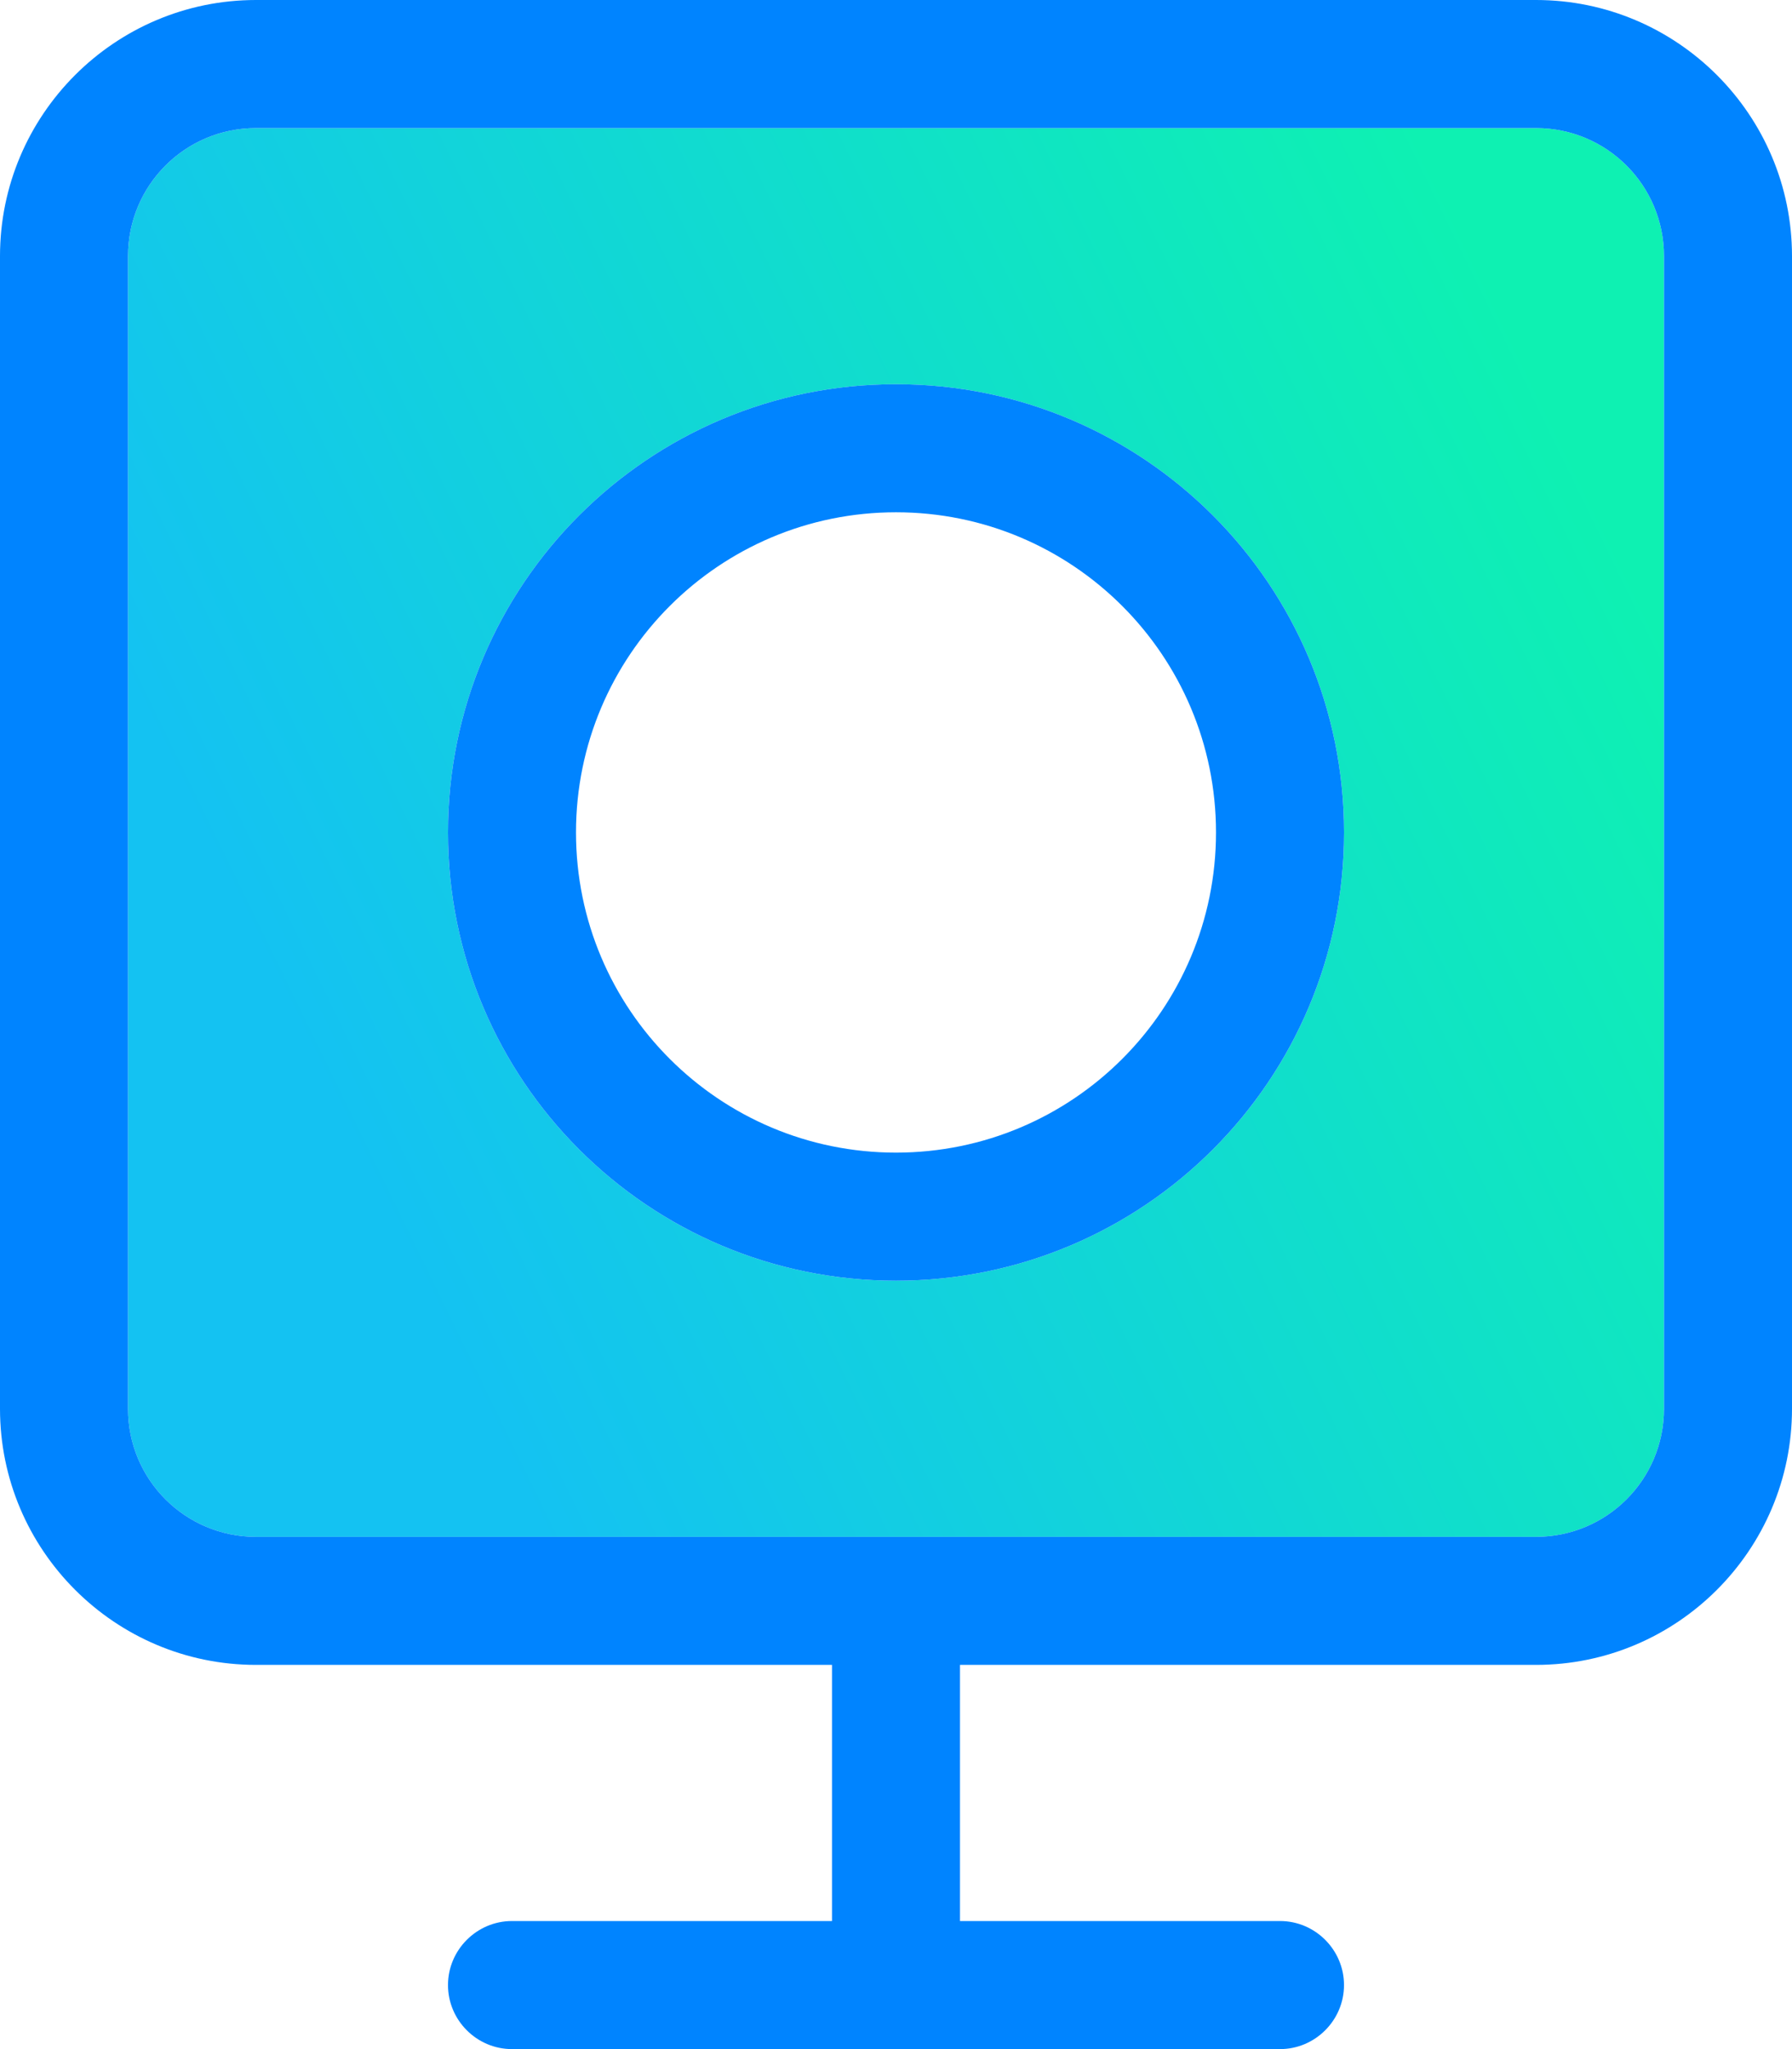
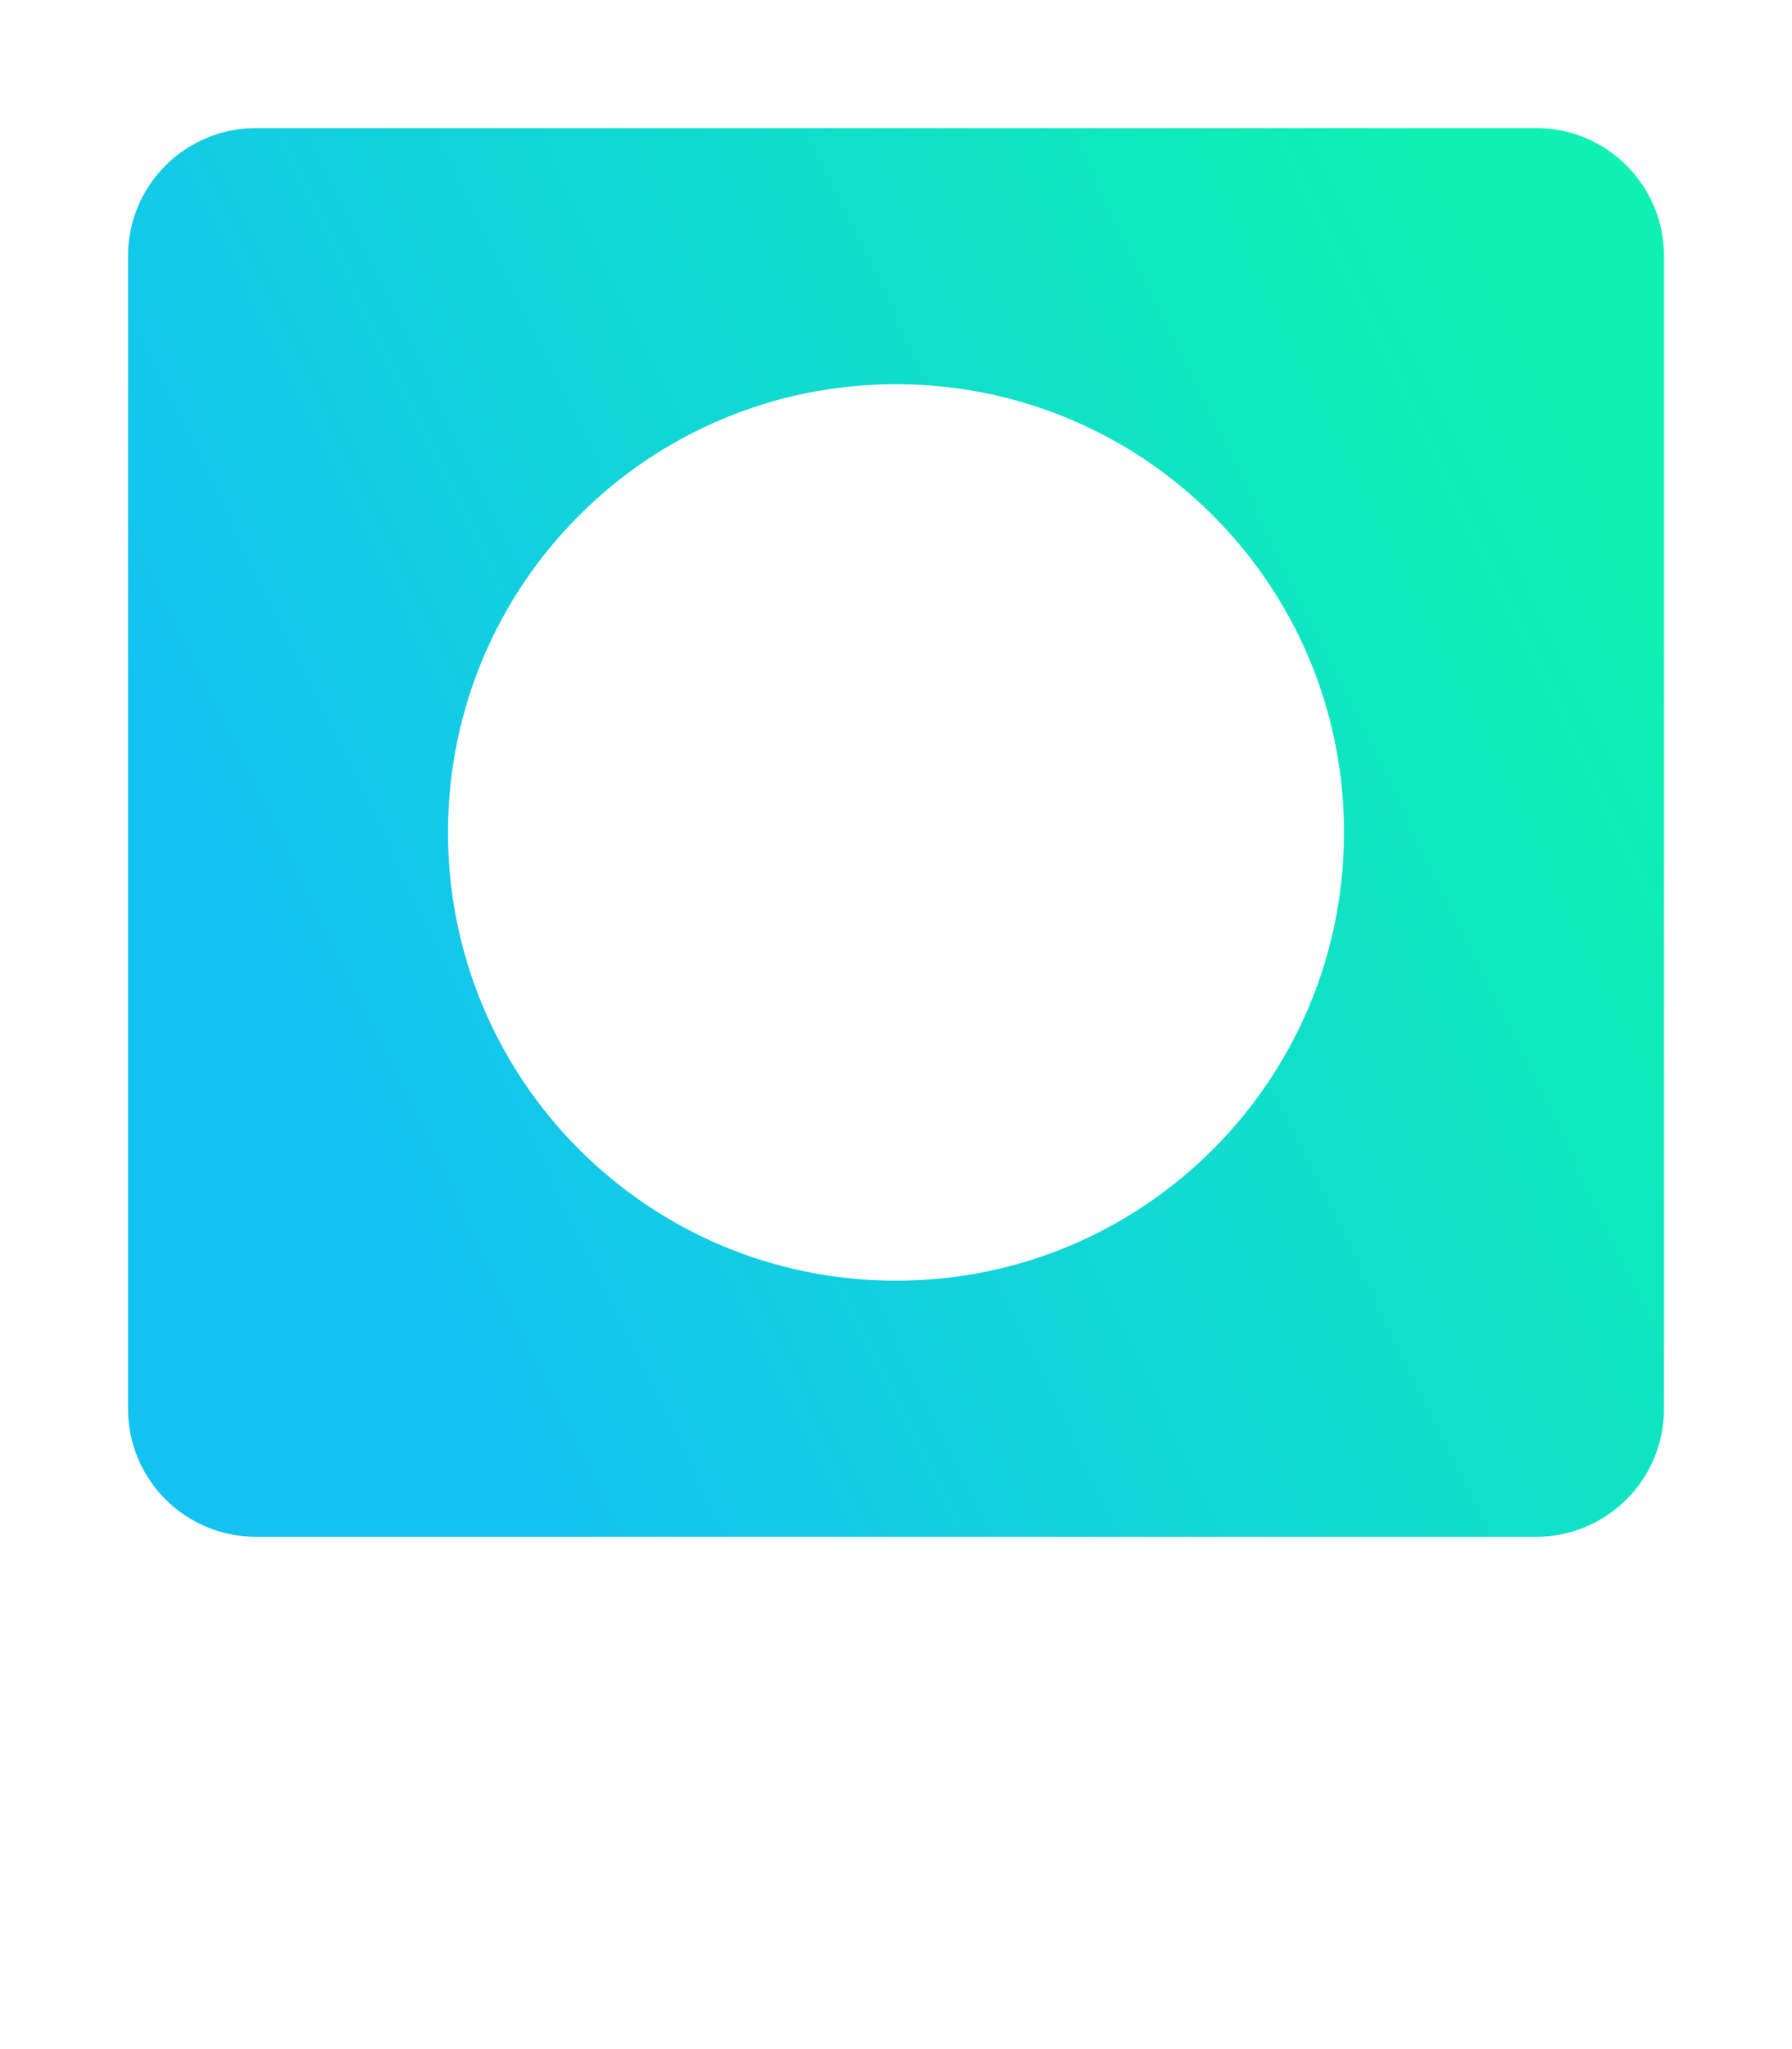
<svg xmlns="http://www.w3.org/2000/svg" width="28" height="32" viewBox="0 0 28 32" fill="none">
  <path d="M2 4V22C2 23.106 2.894 24 4 24H24C25.106 24 26 23.106 26 22V4C26 2.894 25.106 2 24 2H4C2.894 2 2 2.894 2 4ZM21 13C21 16.869 17.869 20 14 20C10.131 20 7 16.869 7 13C7 9.131 10.131 6 14 6C17.869 6 21 9.131 21 13Z" fill="url(#paint0_linear_905_9665)" />
-   <path d="M4 2C2.894 2 2 2.894 2 4V22C2 23.106 2.894 24 4 24H24C25.106 24 26 23.106 26 22V4C26 2.894 25.106 2 24 2H4ZM0 4C0 1.794 1.794 0 4 0H24C26.206 0 28 1.794 28 4V22C28 24.206 26.206 26 24 26H15V30H20C20.55 30 21 30.45 21 31C21 31.55 20.55 32 20 32H8C7.45 32 7 31.55 7 31C7 30.45 7.45 30 8 30H13V26H4C1.794 26 0 24.206 0 22V4ZM19 13C19 10.238 16.762 8 14 8C11.238 8 9 10.238 9 13C9 15.762 11.238 18 14 18C16.762 18 19 15.762 19 13ZM7 13C7 9.131 10.131 6 14 6C17.869 6 21 9.131 21 13C21 16.869 17.869 20 14 20C10.131 20 7 16.869 7 13Z" fill="#0084FF" />
  <defs>
    <linearGradient id="paint0_linear_905_9665" x1="6.782" y1="20.581" x2="26.523" y2="10.951" gradientUnits="userSpaceOnUse">
      <stop stop-color="#14C2F2" />
      <stop offset="1" stop-color="#0EF1B2" />
    </linearGradient>
  </defs>
</svg>